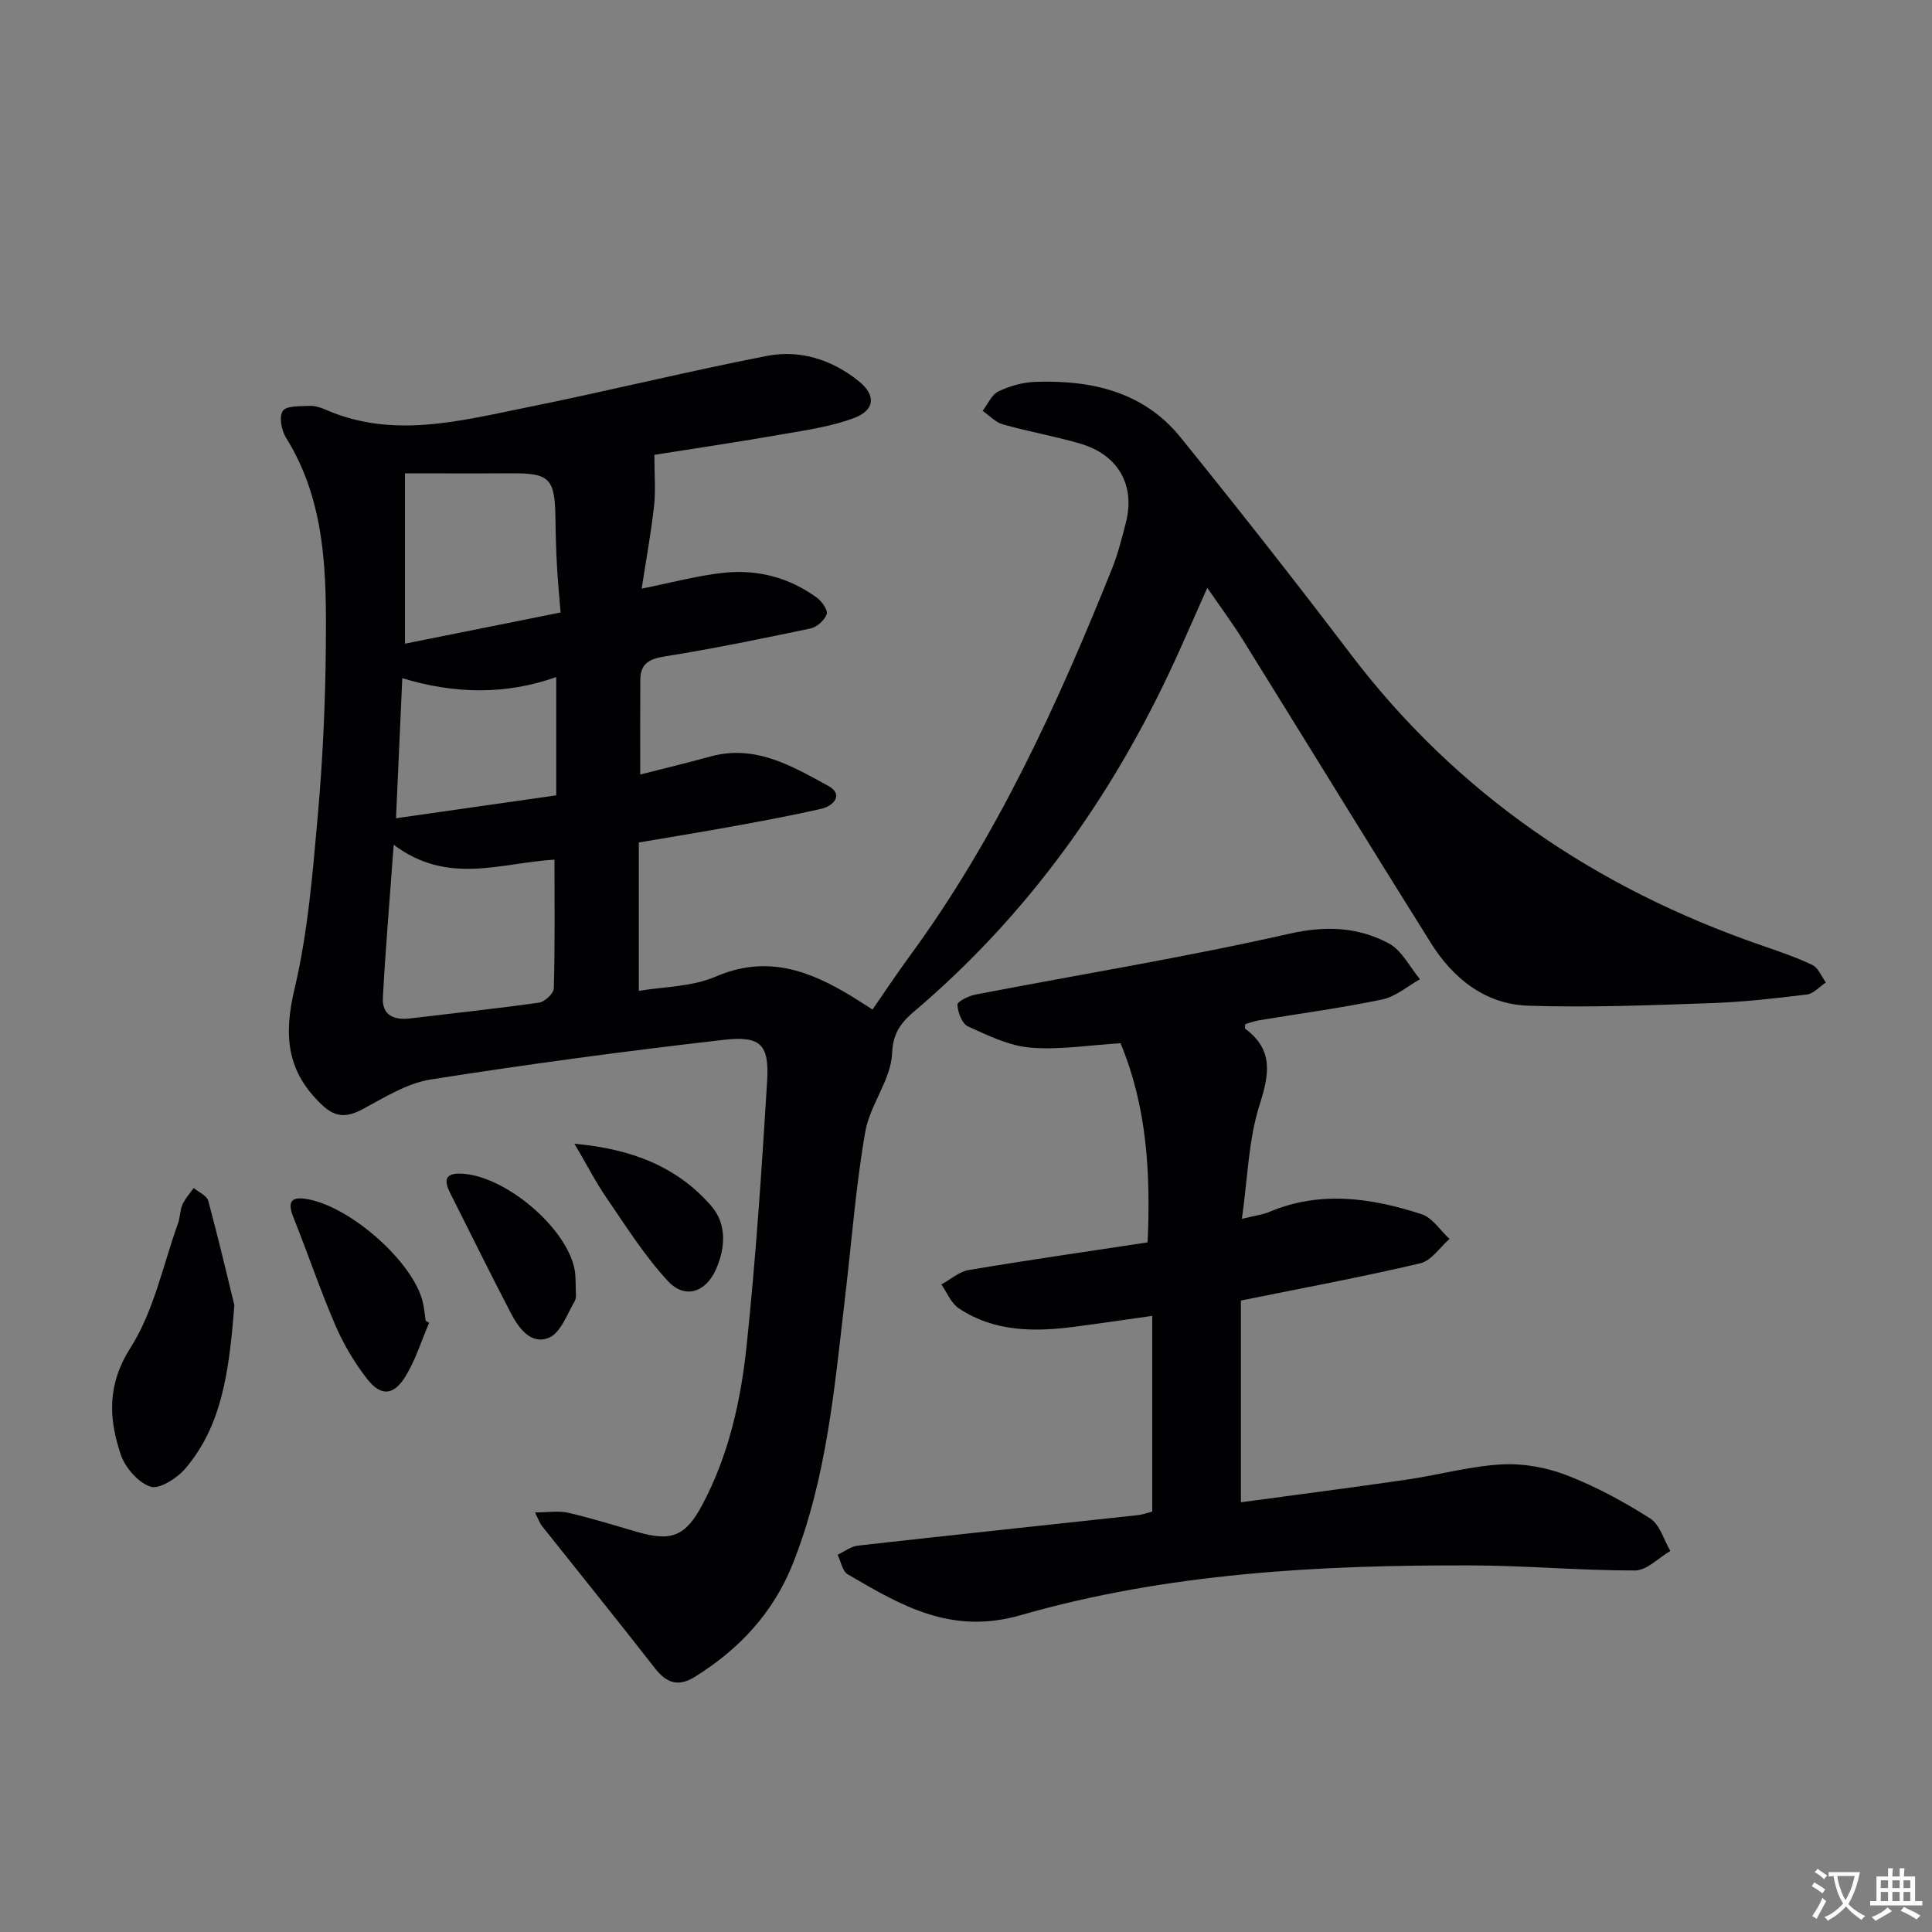
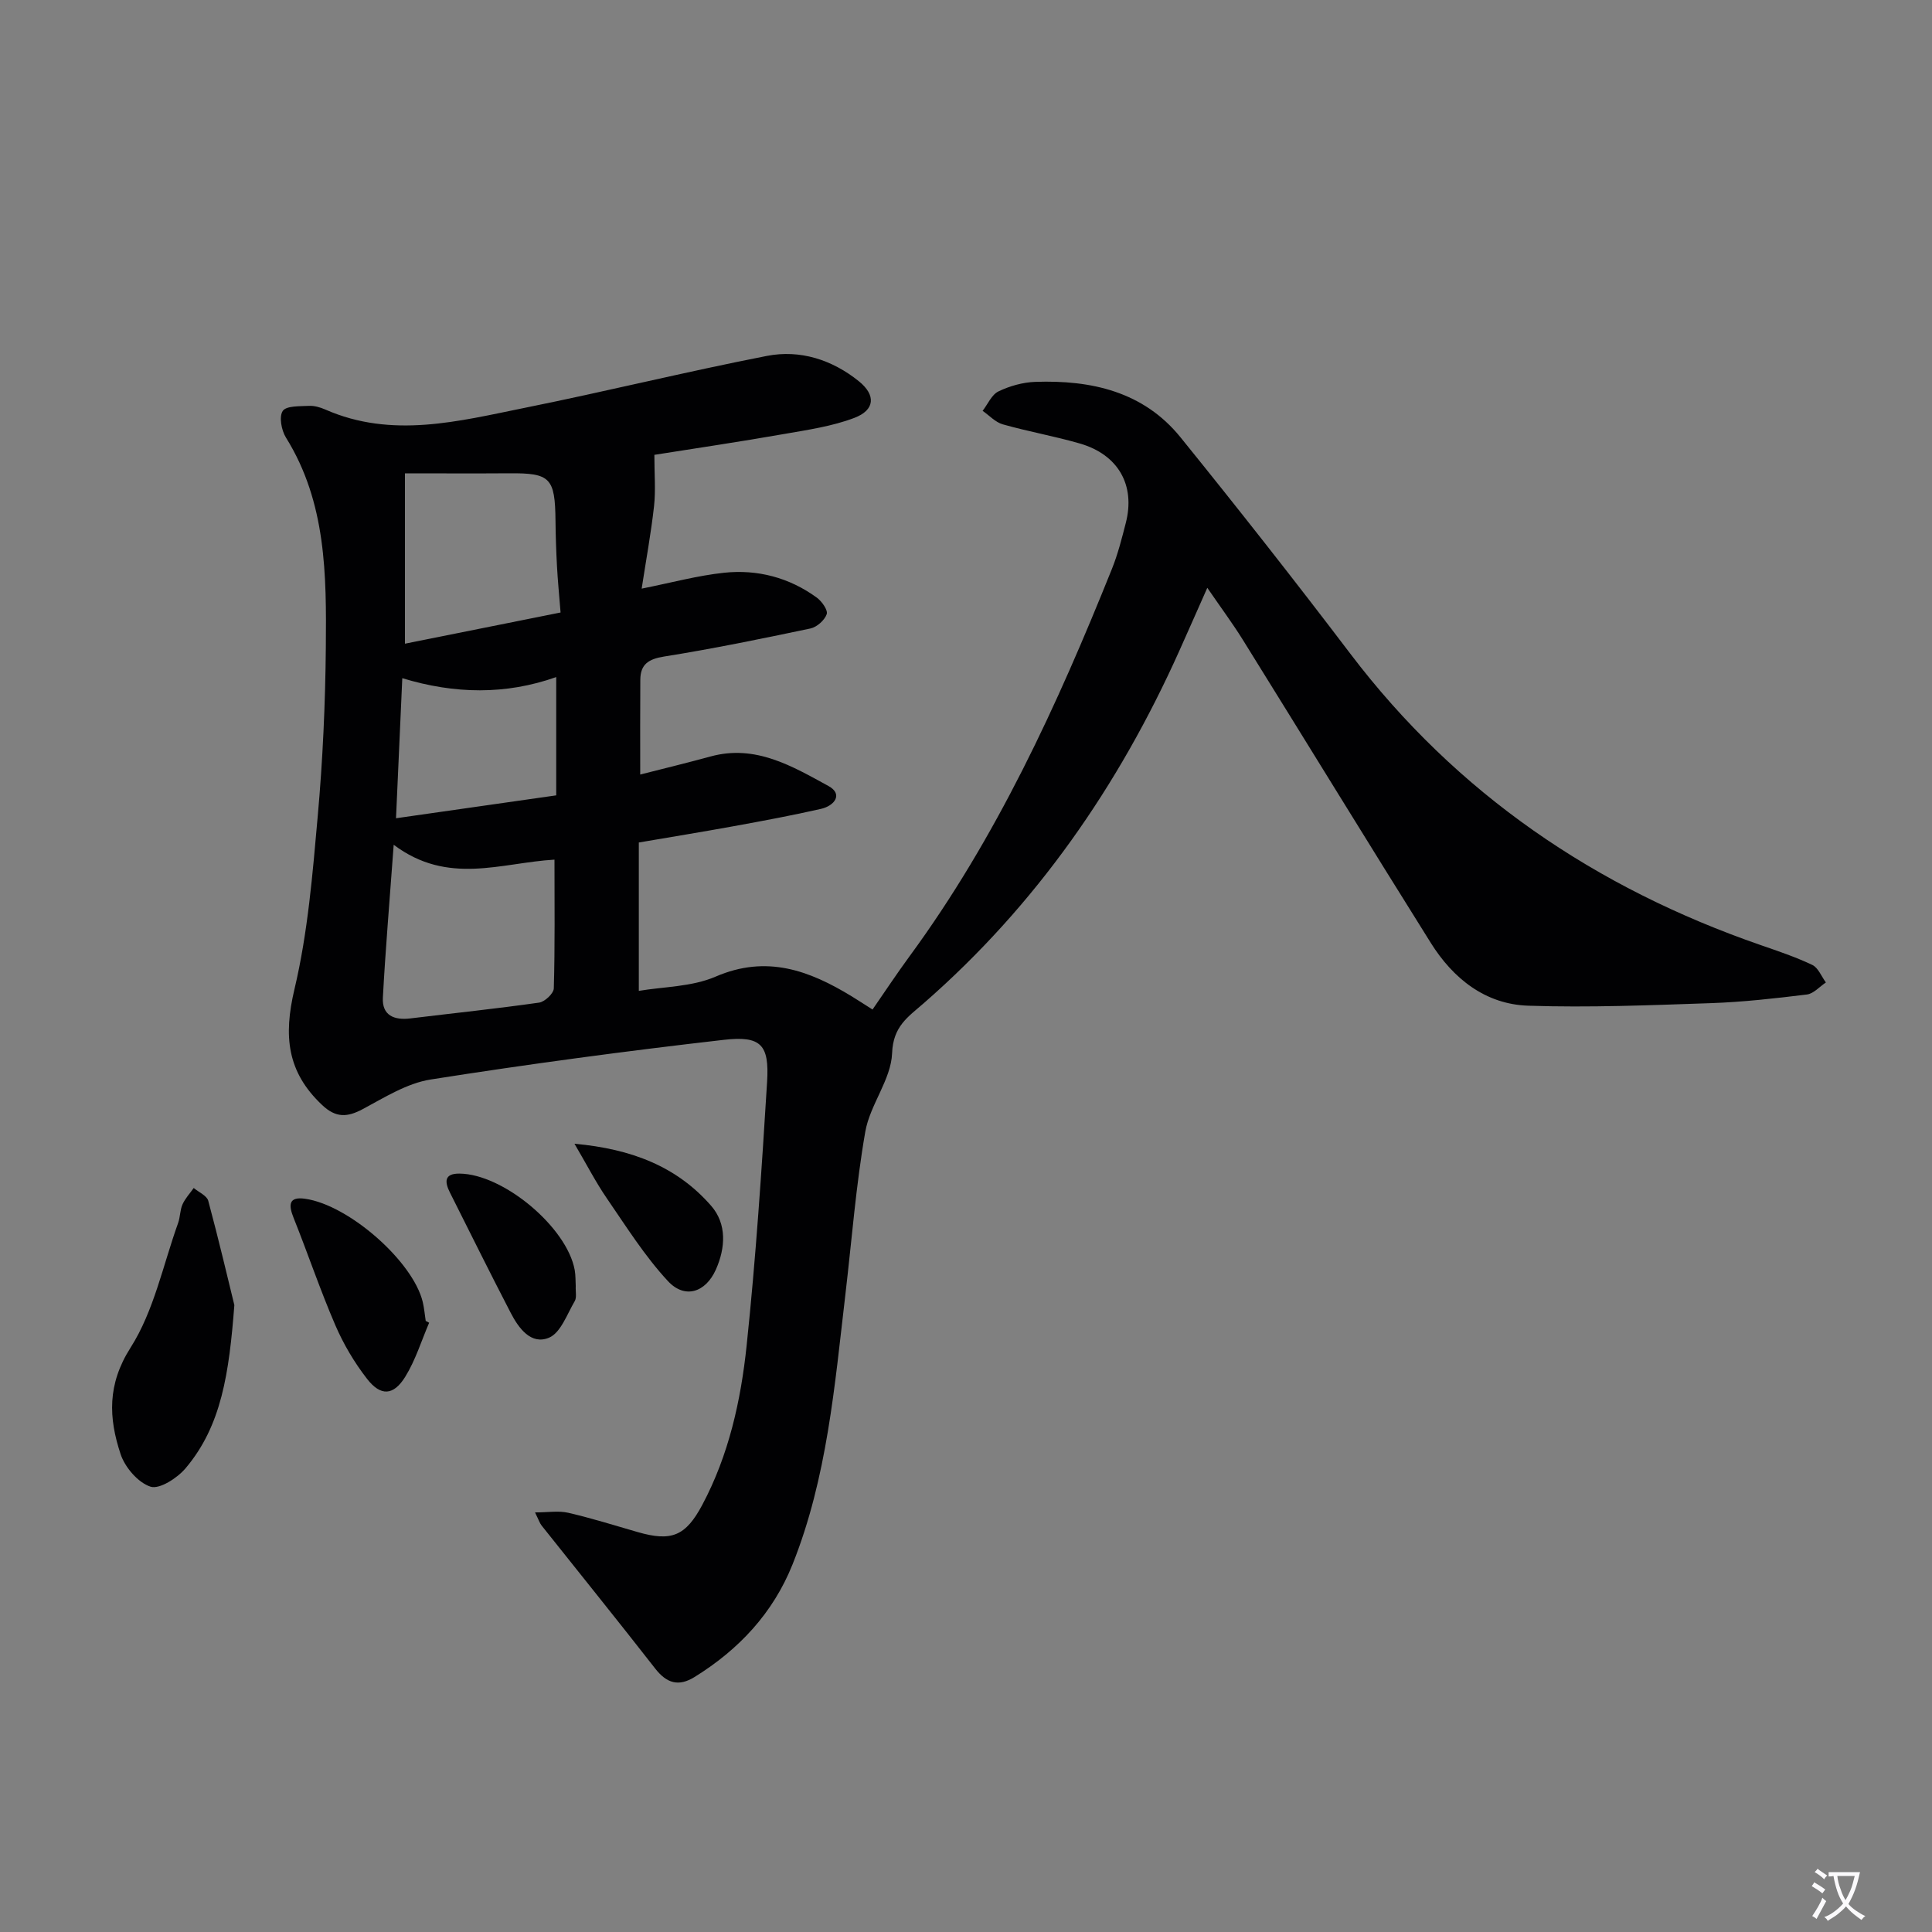
<svg xmlns="http://www.w3.org/2000/svg" enable-background="new 0 0 400 400" viewBox="0 0 400 400">
  <rect x="0" y="0" width="400" height="400" fill="#808080" stroke="none" />
  <path d="m377.9 391.2c-.2.3-.4.5-.6.8-.7-.6-1.4-1-2.2-1.5.2-.3.4-.5.5-.8.6.4 1.4.8 2.3 1.5zm-1.8 6.1c-.2-.2-.5-.4-.9-.6.4-.6.8-1.2 1.2-1.9s.7-1.3.9-1.9c.3.3.5.5.8.7-.7 1.3-1.4 2.6-2 3.7zm2.2-9c-.3.3-.5.5-.6.8-.6-.6-1.3-1.1-2-1.5.3-.3.5-.5.6-.7.6.5 1.3.9 2 1.4zm.3.2v-.9h2 4.5c-.3 1.3-.6 2.5-1 3.6s-.9 2.1-1.4 3c.4.5 1 1 1.6 1.4s1.2.8 1.9 1.1c-.3.2-.5.4-.8.8-.4-.3-1-.7-1.6-1.2s-1.2-1.1-1.6-1.6c-.5.6-1.1 1.1-1.7 1.6s-1.4.9-2.1 1.4c-.1-.3-.3-.5-.7-.8.6-.2 1.2-.5 1.9-1s1.4-1.1 2-1.8c-.5-.8-.9-1.6-1.2-2.5s-.6-2-.8-3.2c-.4.1-.7.1-1 .1zm2.5 2.7c.3 1 .7 1.7 1 2.2.3-.5.6-1.1 1-2s.6-1.9.9-3h-3.2-.4c.1.9.3 1.8.7 2.8z" fill="#fbfafc" />
-   <path d="m396.5 388.5v1.5 3.6h1.5v.9c-.4 0-1 0-1.7 0h-7.9c-.5 0-.9 0-1.2 0v-.9h1.3v-3.5c0-.7 0-1.2 0-1.6h2.4c0-.8 0-1.4 0-1.7h1c0 .3-.1.8-.1 1.7h1.5c0-.8 0-1.4 0-1.7h1c0 .3-.1.9-.1 1.7zm-8.2 9.2c-.2-.3-.5-.5-.8-.8.8-.3 1.4-.6 1.9-.9s1-.7 1.4-1.1c.3.3.6.5.9.8-1.6 1-2.8 1.6-3.4 2zm2.6-6.8v-1.6h-1.5v1.6zm0 2.7v-1.9h-1.5v1.9zm2.4-2.7v-1.6h-1.5v1.6zm0 2.7v-1.9h-1.5v1.9zm.2 2 .7-.8c.4.2.9.5 1.6.8s1.3.7 1.8 1c-.3.3-.5.5-.8.8-.4-.3-1.5-1-3.3-1.8zm2-4.7v-1.6h-1.4v1.6zm0 2.7v-1.9h-1.4v1.9z" fill="#fbfafc" />
  <g fill="#010103">
    <path d="m135.48 94.17c0 4.07.29 7.39-.07 10.64-.62 5.56-1.64 11.08-2.56 17.06 6.17-1.23 11.58-2.71 17.07-3.29 6.92-.73 13.49 1 19.19 5.15 1.04.76 2.34 2.6 2.05 3.43-.44 1.26-2.04 2.68-3.37 2.96-10.06 2.12-20.15 4.19-30.3 5.81-3.23.52-4.89 1.6-4.92 4.79-.05 6.29-.02 12.59-.02 19.64 5.06-1.29 9.85-2.45 14.6-3.75 9.27-2.53 16.88 2.03 24.37 6.12 3.12 1.71 1.21 4.12-1.55 4.74-5.97 1.36-12.01 2.48-18.04 3.58-6.37 1.16-12.76 2.2-19.67 3.38v30.72c5.09-.87 10.97-.82 15.9-2.95 10.56-4.56 19.4-1.28 28.21 4.1 1.27.78 2.52 1.6 4.28 2.71 2.57-3.71 5.01-7.41 7.63-10.98 18.07-24.61 30.63-52.1 41.93-80.24 1.23-3.06 2.05-6.3 2.87-9.5 2.03-7.84-1.55-14.17-9.52-16.47-5.25-1.52-10.67-2.47-15.93-3.96-1.54-.43-2.8-1.84-4.19-2.8 1.08-1.39 1.87-3.35 3.29-4.03 2.33-1.12 5.05-1.88 7.63-1.97 11.58-.4 22.39 2.01 30.06 11.49 11.93 14.75 23.67 29.67 35.14 44.78 22.04 29.03 50.77 48.5 84.97 60.34 3.61 1.25 7.25 2.47 10.69 4.11 1.23.59 1.89 2.38 2.81 3.63-1.3.86-2.54 2.32-3.93 2.49-6.59.81-13.22 1.56-19.85 1.79-12.61.43-25.24.95-37.83.53-8.91-.29-15.57-5.62-20.2-13.02-13.07-20.86-25.92-41.85-38.92-62.76-2.1-3.37-4.48-6.57-7.34-10.74-2.15 4.84-3.96 8.96-5.8 13.06-12.56 27.99-29.69 52.68-52.89 72.93-3.29 2.87-6.36 4.78-6.57 10.36-.21 5.47-4.57 10.66-5.55 16.25-1.94 11.11-2.79 22.4-4.11 33.61-2.23 18.95-3.78 38.04-10.96 56-4.03 10.06-11.11 17.62-20.27 23.29-3.3 2.05-5.76 1.32-8.14-1.72-7.76-9.95-15.69-19.76-23.54-29.64-.39-.5-.59-1.15-1.36-2.71 2.7 0 4.9-.39 6.9.08 4.84 1.12 9.58 2.61 14.36 3.99 7 2.02 9.93.83 13.38-5.65 5.48-10.3 7.97-21.55 9.17-32.94 1.91-18.16 3.12-36.41 4.24-54.64.47-7.68-1.25-9.57-8.99-8.68-20.27 2.32-40.51 5.03-60.67 8.21-4.88.77-9.52 3.7-14.02 6.11-3.24 1.74-5.59 1.86-8.43-.81-7.27-6.84-8.06-14.26-5.74-24.02 2.77-11.69 3.75-23.86 4.82-35.88 1.04-11.58 1.56-23.24 1.67-34.87.13-14.96.12-29.99-8.26-43.44-.93-1.5-1.46-4.32-.66-5.51.74-1.09 3.51-.95 5.4-1.05 1.12-.06 2.34.29 3.39.75 13.86 6.1 27.68 2.41 41.4-.36 16.72-3.37 33.29-7.46 50.03-10.73 6.89-1.35 13.52.79 19.03 5.22 3.61 2.9 3.36 5.99-.91 7.61-4.58 1.74-9.58 2.47-14.46 3.32-9.27 1.63-18.62 3.01-26.94 4.33zm-53.97 80.73c-.84 11.57-1.7 21.6-2.24 31.64-.2 3.71 2.34 4.72 5.7 4.31 8.88-1.08 17.79-2.01 26.65-3.27 1.18-.17 3.01-1.9 3.04-2.95.25-8.76.14-17.53.14-26.65-11.04.63-22.02 5.39-33.29-3.08zm2.33-76.9v35.27c10.93-2.19 21.42-4.29 32.22-6.46-.29-3.63-.58-6.58-.74-9.54-.17-3.15-.28-6.3-.31-9.46-.09-8.88-1.07-9.89-9.57-9.82-6.94.05-13.88.01-21.6.01zm-.55 42.41c-.43 9.57-.84 18.8-1.3 29 11.37-1.62 21.98-3.14 33.17-4.74 0-8.2 0-16.08 0-24.49-10.45 3.7-21.04 3.53-31.87.23z" />
-     <path d="m256.92 269.26v41.77c11.38-1.54 22.87-3.02 34.33-4.69 6.57-.96 13.06-2.78 19.65-3.15 4.47-.25 9.32.63 13.52 2.26 6 2.32 11.77 5.46 17.22 8.92 2.01 1.28 2.83 4.44 4.19 6.74-2.43 1.41-4.87 4.03-7.3 4.04-11.3.02-22.6-1.02-33.91-1.05-31.49-.1-62.95 1.58-93.32 10.31-14.42 4.15-24.77-2.03-35.78-8.46-1.11-.65-1.42-2.66-2.1-4.05 1.4-.66 2.75-1.74 4.21-1.9 19.32-2.17 38.65-4.21 57.98-6.31.97-.11 1.92-.47 2.95-.73 0-13.35 0-26.59 0-40.52-5.66.79-10.82 1.56-16 2.24-8.39 1.1-16.69 1.1-24.06-3.81-1.59-1.06-2.42-3.26-3.61-4.94 1.9-1.03 3.69-2.65 5.7-2.99 12.24-2.06 24.52-3.82 37.01-5.72.66-14.64-.2-28.23-5.61-41.23-6.45.39-12.61 1.42-18.65.91-4.43-.37-8.79-2.51-12.95-4.4-1.22-.56-2.08-2.91-2.17-4.49-.03-.65 2.34-1.83 3.75-2.1 21.66-4.17 43.46-7.72 64.96-12.59 7.56-1.71 14.19-1.41 20.59 1.99 2.71 1.44 4.35 4.89 6.47 7.43-2.59 1.44-5.03 3.61-7.81 4.19-8.43 1.76-16.99 2.9-25.49 4.31-.97.16-1.91.52-2.88.79 0 .42-.12.86.02.97 5.84 4.37 4.99 9.35 2.96 15.72-2.31 7.26-2.47 15.2-3.67 23.63 2.8-.69 4.3-.86 5.63-1.42 10.6-4.48 21.18-2.92 31.59.46 2.24.73 3.86 3.37 5.77 5.12-2 1.74-3.76 4.51-6.05 5.04-11.89 2.81-23.94 5.04-37.14 7.71z" />
    <path d="m48.52 270.21c-1.09 14.14-2.66 24.99-10.11 33.79-1.71 2.02-5.39 4.4-7.25 3.8-2.58-.84-5.3-4.01-6.2-6.76-2.46-7.44-2.8-14.38 2.08-22.04 4.84-7.61 6.72-17.11 9.84-25.8.44-1.23.38-2.67.91-3.85.55-1.23 1.53-2.27 2.32-3.39 1.04.88 2.72 1.58 3.01 2.66 2.18 8.09 4.09 16.26 5.4 21.59z" />
    <path d="m88.85 273.86c-1.61 3.75-2.82 7.74-4.94 11.17-2.44 3.95-5.09 4.09-7.92.44-2.62-3.37-4.87-7.17-6.56-11.09-3.15-7.3-5.69-14.86-8.65-22.25-1.07-2.68-1.03-4.43 2.39-3.94 9.09 1.29 22.37 13.01 24.36 21.39.3 1.28.41 2.6.61 3.9.24.13.48.25.71.38z" />
    <path d="m119.2 266.26c-.06 1.18.24 2.37-.21 3.13-1.59 2.7-2.9 6.54-5.31 7.56-3.73 1.57-6.3-1.96-7.95-5.15-4.28-8.25-8.4-16.58-12.57-24.88-1.1-2.19-1.25-3.97 1.97-3.94 9.08.08 22.24 11.1 23.86 19.97.2 1.14.15 2.32.21 3.31z" />
    <path d="m118.94 236.8c11.87 1.07 21.22 4.75 28.28 12.83 3.31 3.78 2.98 8.75 1 13.21-2.13 4.78-6.45 6.15-9.93 2.4-4.8-5.17-8.62-11.27-12.64-17.12-2.27-3.3-4.11-6.89-6.71-11.32z" />
  </g>
</svg>